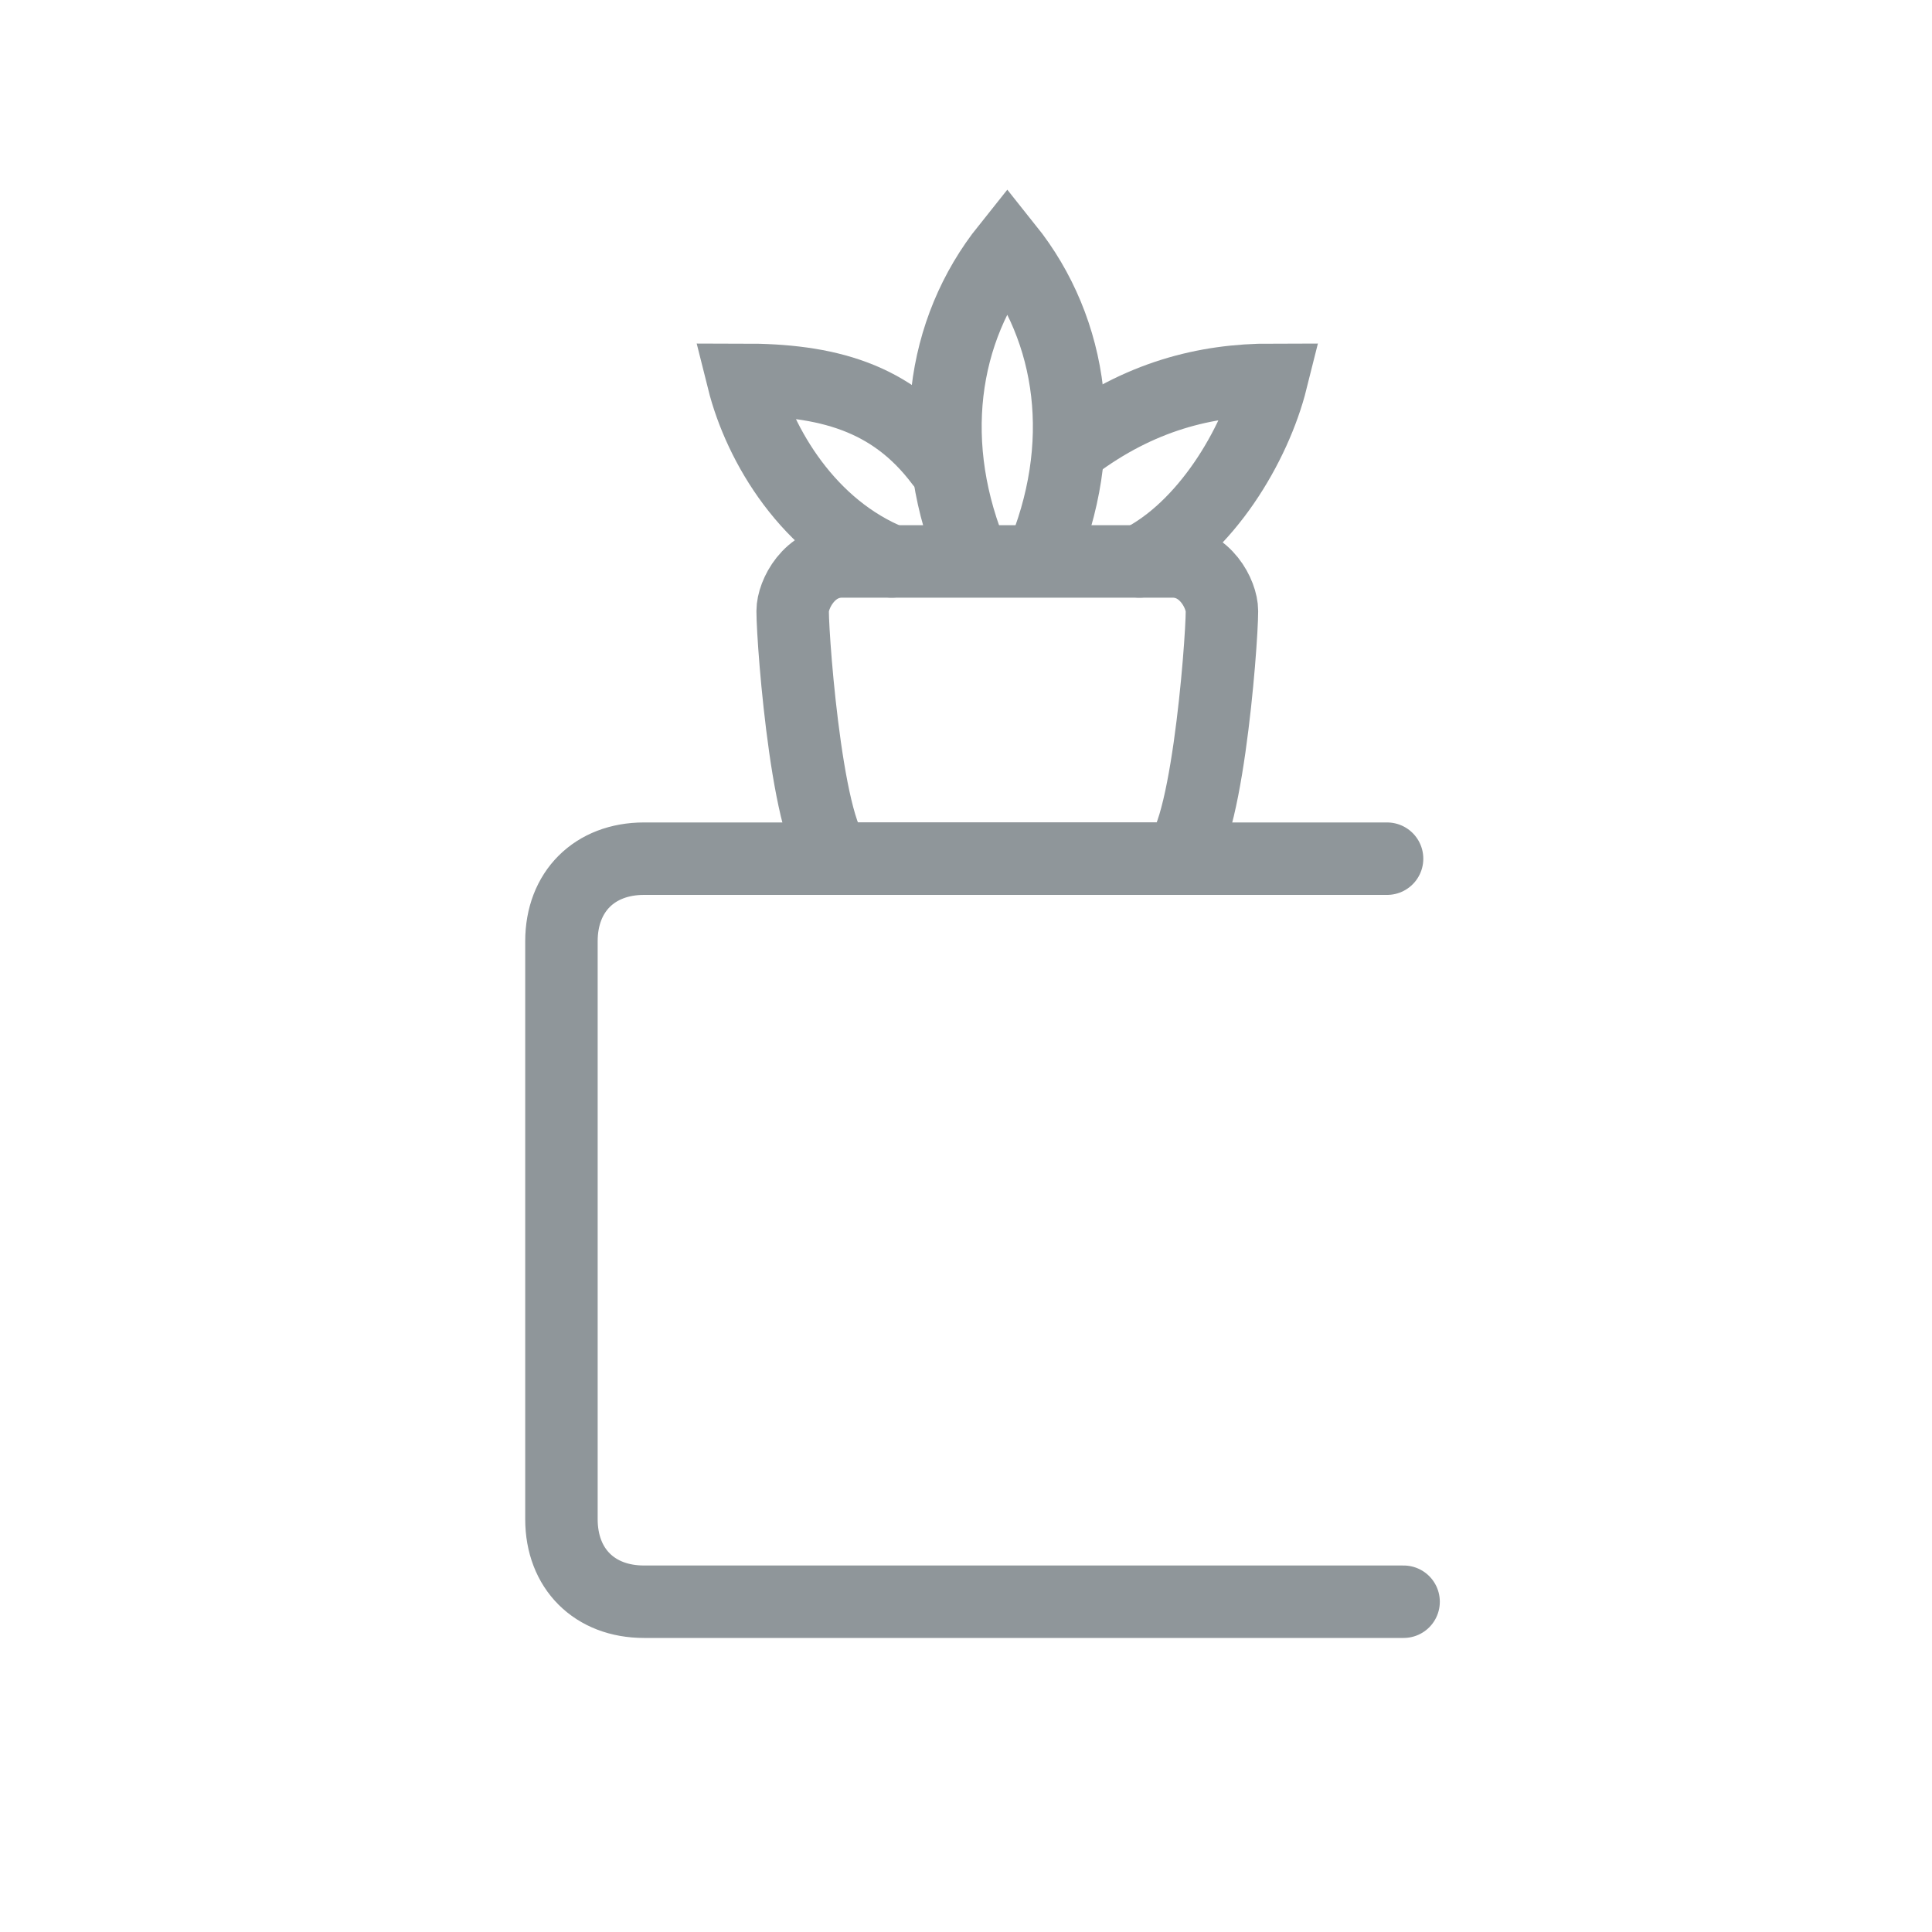
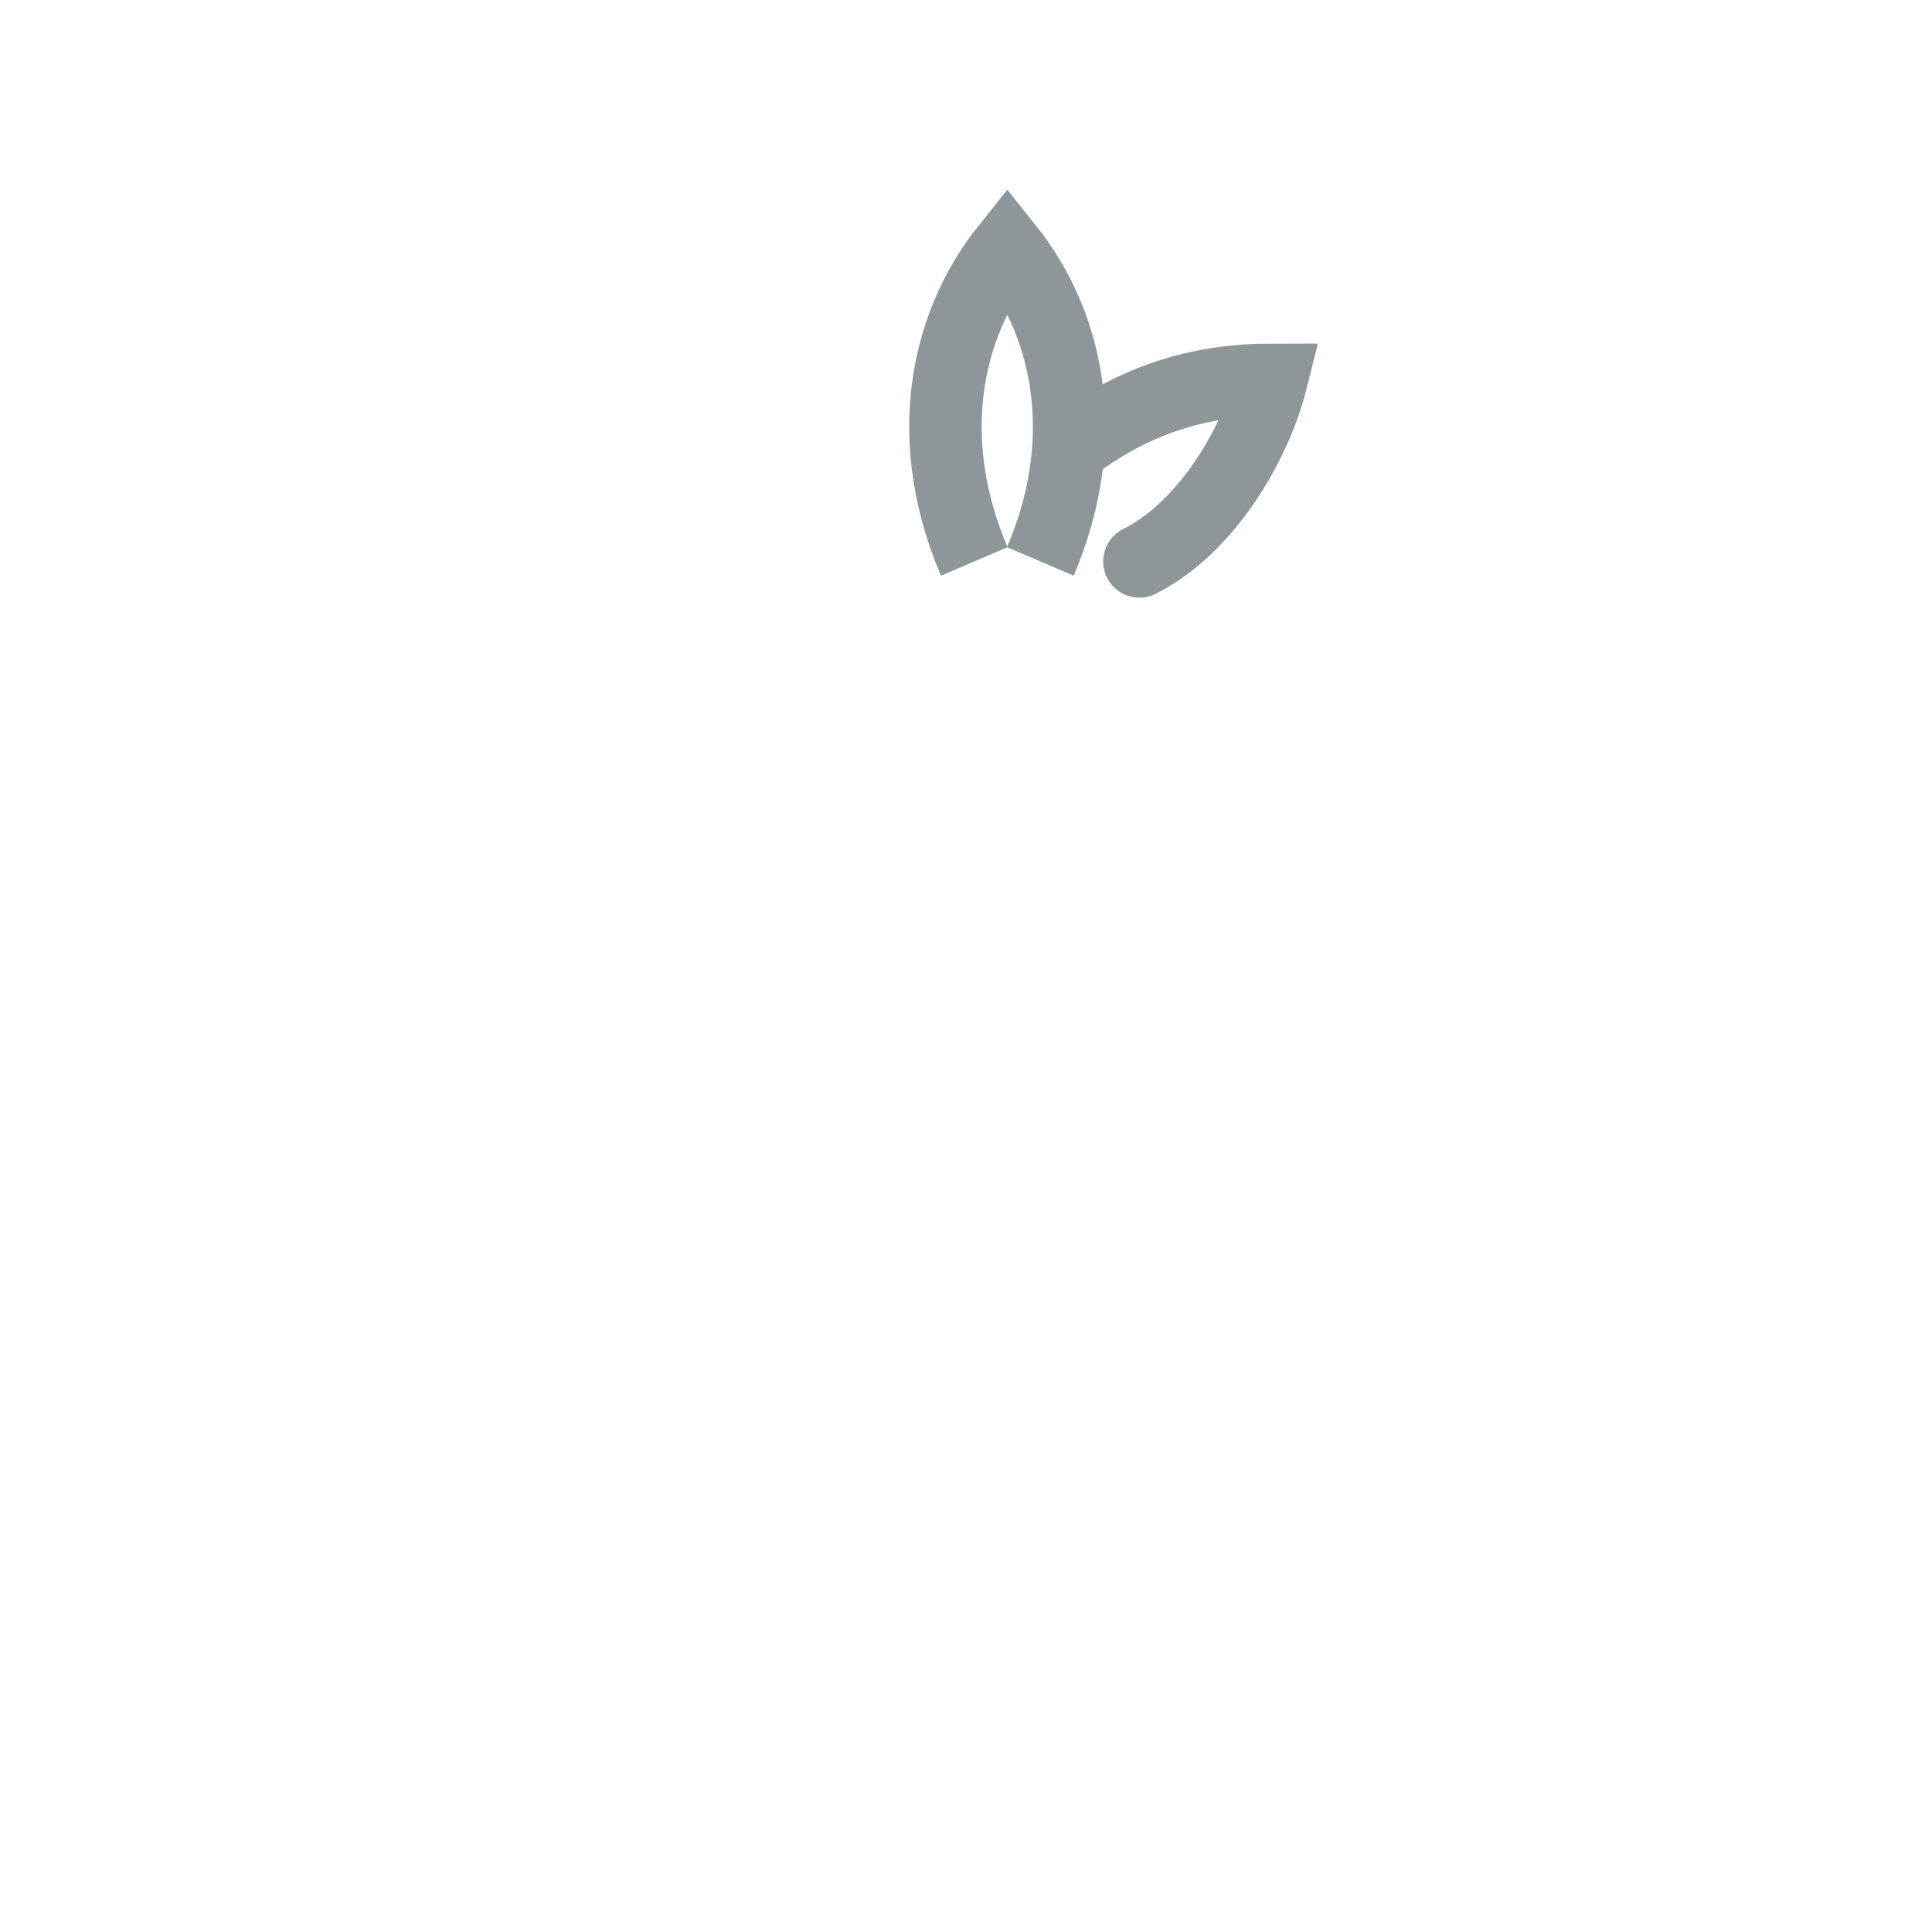
<svg xmlns="http://www.w3.org/2000/svg" width="40" height="40" viewBox="0 0 40 40" fill="none">
-   <path d="M29.06 33.162H13.333C12.308 33.162 11.624 32.479 11.624 31.453V19.487C11.624 18.462 12.308 17.778 13.333 17.778H28.718" stroke="#8f969a" stroke-width="1.5" stroke-miterlimit="22.926" stroke-linecap="round" />
-   <path fill-rule="evenodd" clip-rule="evenodd" d="M17.436 11.624H24.274C24.958 11.624 25.299 12.308 25.299 12.65C25.299 13.333 24.958 17.778 24.274 17.778H17.436C16.753 17.778 16.411 13.333 16.411 12.65C16.411 12.308 16.753 11.624 17.436 11.624V11.624Z" stroke="#8f969a" stroke-width="1.5" stroke-miterlimit="22.926" />
  <path d="M20.171 11.624C19.145 9.231 19.487 6.838 20.855 5.128C22.222 6.838 22.564 9.231 21.539 11.624" stroke="#8f969a" stroke-width="1.5" stroke-miterlimit="22.926" />
-   <path d="M18.462 11.624C16.752 10.94 15.727 9.231 15.385 7.863C17.094 7.863 18.462 8.205 19.487 9.573" stroke="#8f969a" stroke-width="1.5" stroke-miterlimit="22.926" stroke-linecap="round" />
  <path d="M23.59 11.624C24.957 10.94 25.983 9.231 26.325 7.863C24.957 7.863 23.59 8.205 22.222 9.231" stroke="#8f969a" stroke-width="1.5" stroke-miterlimit="22.926" stroke-linecap="round" />
</svg>